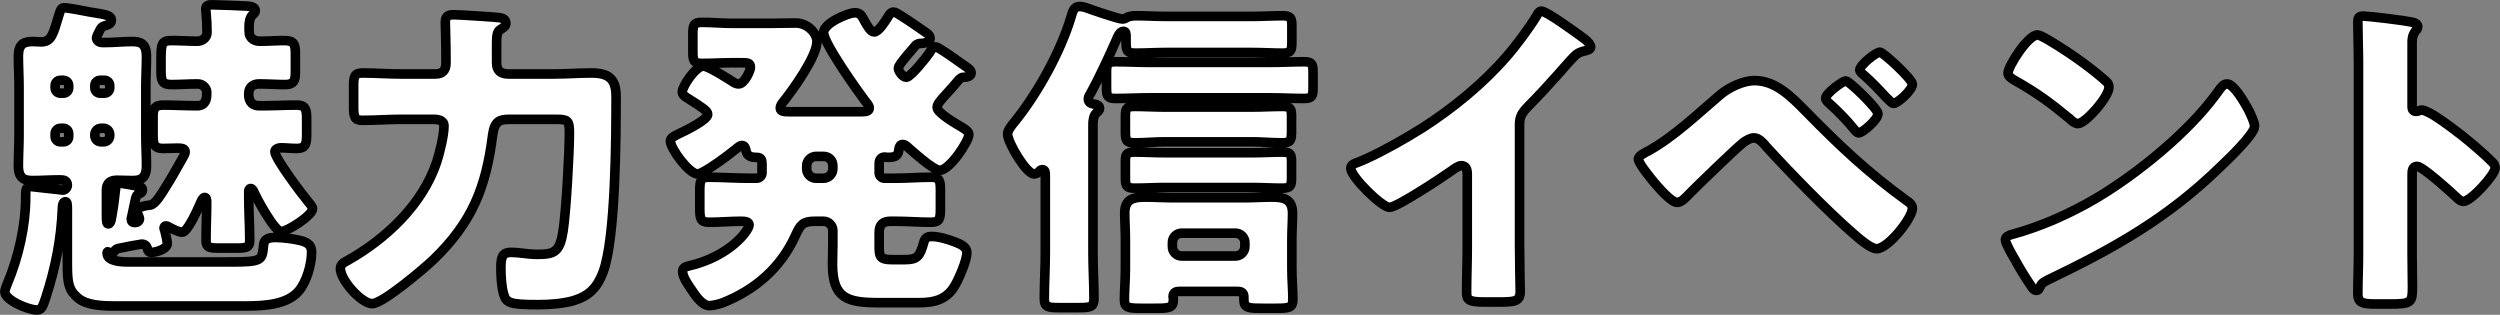
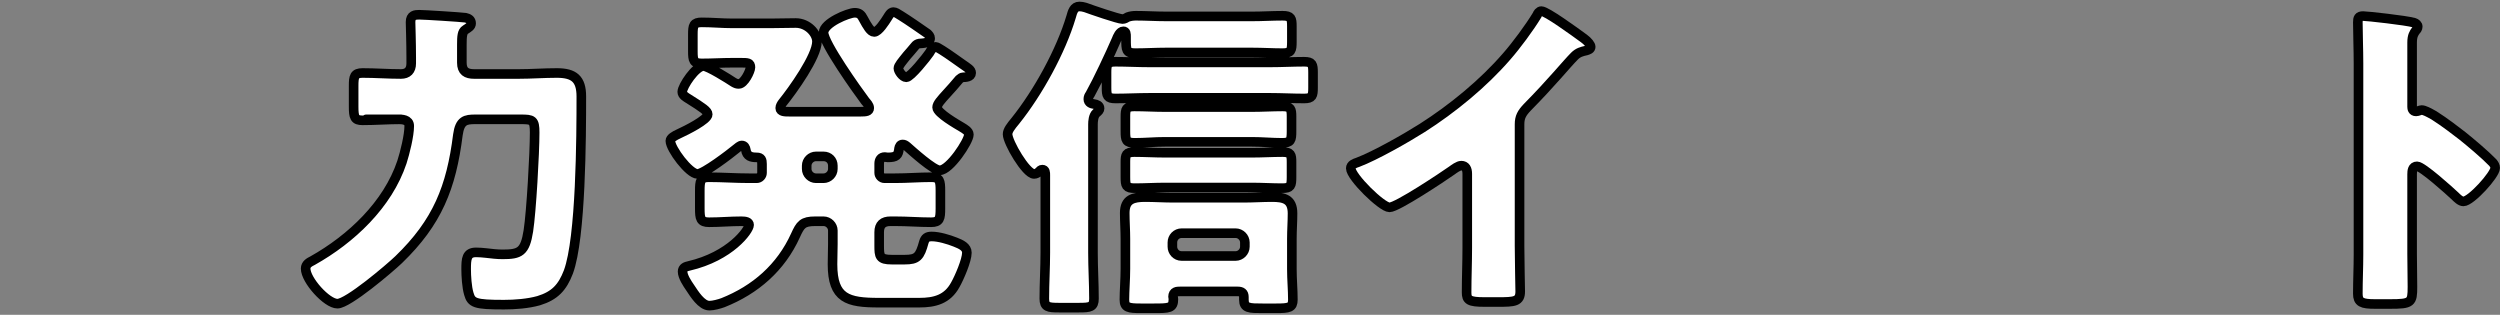
<svg xmlns="http://www.w3.org/2000/svg" id="_レイヤー_2" viewBox="0 0 528.79 66.58">
  <rect x="0" y="0" width="528.79" height="66.58" fill="#808080" stroke="none" />
  <defs>
    <style>.cls-1{fill:#fff;stroke:#000;stroke-linecap:round;stroke-linejoin:round;stroke-width:2.03px;}</style>
  </defs>
  <g id="txt">
-     <path class="cls-1" d="M27.76,46.31c0,.56.28.77.77.77s.98-.28.98-.84c0-.21-.28-.77-.35-.98s-.21-.49-.21-.7c0-.84,2.24-1.12,2.87-1.19,1.05-.14,2.52-2.66,3.08-3.57,1.4-2.17,2.66-4.48,3.92-6.72.14-.28.35-.63.35-.98,0-.63-.63-.77-1.61-.77-.84,0-1.89.07-3.08.07-1.75,0-2.1-.77-2.1-2.66v-4.13c0-1.68.42-2.38,2.1-2.38,2.45,0,4.83.14,7.21.14,1.82,0,2.03-1.47,2.03-2.38v-.63c0-.49-.63-1.61-1.89-1.61-1.82,0-3.71.14-5.53.14-2.03,0-2.24-.77-2.24-3.01v-1.68c0-3.85,0-4.62,2.24-4.62,1.82,0,3.64.14,5.46.14,1.05,0,2.03-.77,2.03-1.82,0-1.4-.07-2.94-.21-4.34,0-.21-.07-.42-.07-.63,0-.91.77-.91,1.47-.91.91,0,6.58.21,7.49.28.63.07,1.54.21,1.54.98,0,.42-.28.56-.63.91-.56.56-.7,1.61-.7,2.38,0,.56,0,1.19.07,1.68.28.98,1.19,1.47,2.17,1.47,1.75,0,3.5-.14,5.25-.14,2.03,0,2.31.77,2.31,2.87v3.78c0,1.89-.35,2.66-2.17,2.66s-3.71-.14-5.53-.14c-.98,0-2.17.49-2.17,2.03v.28c0,.7.21,2.31,2.24,2.31h.7c2.38,0,4.76-.14,7.21-.14,1.89,0,2.1.91,2.1,2.94v3.22c0,2.1-.21,3.01-2.1,3.01-1.19,0-2.31-.14-3.43-.14-.49,0-1.19.28-1.19.84,0,1.4,5.81,9.1,7,10.5.28.35.98,1.12.98,1.54,0,1.4-5.32,4.83-6.65,4.83-1.4,0-5.18-7-5.74-8.33-.14-.28-.35-.77-.7-.77s-.42.35-.42.56v1.19c0,3.08.21,6.16.21,9.24,0,1.47-.7,1.61-2.59,1.61h-4.06c-1.89,0-2.59-.14-2.59-1.61,0-2.73.14-5.39.14-8.05,0-.63-.07-1.05-.42-1.05-.42,0-.7.77-.84,1.05-.49,1.12-2.73,6.3-3.92,6.3-.7,0-1.96-.63-2.59-.98-.28-.14-.56-.35-.84-.35s-.42.21-.42.49c0,.14.07.28.14.42.14.42.56,2.38.56,2.8,0,1.19-2.38,1.89-3.36,1.89-.56,0-.7-.21-.84-.7-.14-.7-.56-1.05-1.26-1.05-.21,0-4.27.77-4.83.91-.49.14-.56.14-.91.63-.21.28-.35.35-.7.35-.21,0-.35-.07-.49-.14-.07-.07-.14-.14-.21-.14-.14,0-.14.28-.14.35,0,1.82,3.5,1.82,4.69,1.82h21.28c7.07,0,6.79-.35,7.14-3.64.14-1.33,1.26-1.54,2.52-1.54,1.4,0,3.78.28,5.18.63,1.4.35,2.45.84,2.45,2.45,0,2.59-1.05,6.3-2.73,8.26-2.45,2.87-7.21,3.15-11.2,3.15h-27.79c-2.66,0-5.95-.14-7.77-1.75-1.89-1.61-2.17-3.08-2.17-7.14v-11.27c0-1.33,0-1.89-.42-1.89-.56,0-.63.91-.63,1.26-.28,6.79-1.47,12.74-3.57,19.18-.7,2.17-.98,2.45-1.89,2.45-1.68,0-6.72-2.03-6.72-3.85,0-.35.35-1.26.49-1.61,2.45-5.74,3.92-12.53,3.92-18.27v-.63c0-1.05.14-1.75.98-1.75.21,0,6.09.7,6.3.7.14,0,.42.07.56.07.56,0,.98-.56.98-1.05,0-.98-.77-1.12-1.4-1.12h-.42c-1.82,0-3.64.14-5.46.14-1.54,0-3.08-.21-3.08-3.08,0-2.17.14-4.41.14-6.58v-10.08c0-2.17-.14-4.34-.14-6.58,0-2.66,1.26-3.08,3.08-3.08.56,0,1.19.07,1.75.07,2.17,0,2.52-1.61,3.78-5.81.35-1.12.49-1.4,1.12-1.4.84,0,4.34.7,5.46.91,2.87.49,4.48.56,4.48,1.75,0,.77-.77.98-1.33,1.12-.7.21-.84.42-1.12.98-.14.28-.7,1.33-.7,1.54,0,.49.35,1.05,1.26,1.05h.63c1.82,0,3.71-.21,5.6-.21,1.68,0,3.08.28,3.08,3.15,0,2.17-.14,4.34-.14,6.51v10.08c0,2.17.14,4.41.14,6.58,0,2.94-1.61,3.08-3.08,3.08-1.05,0-2.1-.07-3.15-.07-1.47,0-2.24.63-2.24,2.1v5.18c0,1.61.07,1.96.42,1.96.56,0,.7-1.54.77-1.96.35-1.89.56-3.78.77-5.67.07-.63,0-.98.84-.98.42,0,3.5.56,4.13.7.56.14.7.35.7.77s-.28.63-.7.77c-.56.21-.56.42-.77,1.05l-.91,4.27ZM12.78,16.98c-.63,0-1.12.49-1.12,1.12v.49c0,.63.49,1.12,1.12,1.12h.63c.63,0,1.12-.49,1.12-1.12v-.49c0-.63-.42-1.05-1.12-1.12h-.63ZM13.41,30c.7,0,1.12-.49,1.12-1.12v-.63c0-.56-.49-1.12-1.12-1.12h-.63c-.63,0-1.12.56-1.12,1.12v.63c0,.63.49,1.12,1.12,1.12h.63ZM21.18,16.98c-.63,0-1.12.49-1.12,1.12v.49c0,.63.49,1.12,1.12,1.12h.91c.63,0,1.12-.49,1.12-1.12v-.49c0-.63-.49-1.12-1.12-1.12h-.91ZM21.88,30c.77,0,1.33-.56,1.33-1.33v-.21c0-.7-.56-1.33-1.33-1.33h-.49c-.77,0-1.33.63-1.33,1.33v.21c0,.77.56,1.33,1.33,1.33h.49Z" />
-     <path class="cls-1" d="M84.81,25.24c-2.73,0-5.39.21-8.12.21-1.68,0-1.89-.63-1.89-2.94v-4.34c0-1.96.14-2.73,1.89-2.73,2.73,0,5.39.21,8.12.21h7.35c1.4,0,2.17-.77,2.17-2.24v-1.26c0-3.01-.14-7.14-.14-7.49,0-1.47.98-1.54,1.82-1.54,1.12,0,8.75.49,9.8.63.63.14,1.19.42,1.19,1.19,0,.63-.56.91-1.19,1.33-.7.42-.77,1.4-.77,3.15v3.85c0,1.82.98,2.38,2.59,2.38h9.45c2.66,0,5.32-.21,8.05-.21,3.64,0,5.18,1.26,5.18,4.97,0,8.47-.07,29.89-2.73,37.1-1.26,3.29-2.87,5.04-6.3,6.09-2.24.63-5.04.84-7.35.84-6.16,0-6.86-.35-7.42-2.31-.42-1.4-.56-3.78-.56-5.18,0-2.17.07-3.57,2.1-3.57.63,0,1.47.07,2.1.14,1.19.14,2.31.28,3.5.28,3.64,0,4.76-.49,5.46-4.97.63-4.06,1.33-16.45,1.33-20.79,0-2.66-.42-2.8-2.94-2.8h-9.59c-2.1,0-3.29.21-3.71,3.29-1.4,11.13-4.34,18.48-12.53,26.39-1.89,1.82-10.71,9.31-12.95,9.31s-6.72-4.97-6.72-7.42c0-.91.77-1.33,1.47-1.68,8.12-4.55,15.89-11.83,18.9-20.86.63-1.96,1.54-5.6,1.54-7.63,0-1.4-1.61-1.4-2.31-1.4h-6.79Z" />
+     <path class="cls-1" d="M84.81,25.24c-2.73,0-5.39.21-8.12.21-1.68,0-1.89-.63-1.89-2.94v-4.34c0-1.96.14-2.73,1.89-2.73,2.73,0,5.39.21,8.12.21c1.4,0,2.17-.77,2.17-2.24v-1.26c0-3.01-.14-7.14-.14-7.49,0-1.47.98-1.54,1.82-1.54,1.12,0,8.75.49,9.8.63.63.14,1.19.42,1.19,1.19,0,.63-.56.91-1.19,1.33-.7.42-.77,1.4-.77,3.15v3.85c0,1.82.98,2.38,2.59,2.38h9.45c2.66,0,5.32-.21,8.05-.21,3.64,0,5.18,1.26,5.18,4.97,0,8.47-.07,29.89-2.73,37.1-1.26,3.29-2.87,5.04-6.3,6.09-2.24.63-5.04.84-7.35.84-6.16,0-6.86-.35-7.42-2.31-.42-1.4-.56-3.78-.56-5.18,0-2.17.07-3.57,2.1-3.57.63,0,1.47.07,2.1.14,1.19.14,2.31.28,3.5.28,3.64,0,4.76-.49,5.46-4.97.63-4.06,1.33-16.45,1.33-20.79,0-2.66-.42-2.8-2.94-2.8h-9.59c-2.1,0-3.29.21-3.71,3.29-1.4,11.13-4.34,18.48-12.53,26.39-1.89,1.82-10.71,9.31-12.95,9.31s-6.72-4.97-6.72-7.42c0-.91.77-1.33,1.47-1.68,8.12-4.55,15.89-11.83,18.9-20.86.63-1.96,1.54-5.6,1.54-7.63,0-1.4-1.61-1.4-2.31-1.4h-6.79Z" />
    <path class="cls-1" d="M188.97,2.56c.42,0,.84.28,1.61.77,1.47.91,4.2,2.8,5.6,3.78.28.28.56.56.56.98,0,1.05-1.47,1.05-2.31,1.12-.42.07-.7.28-.91.56-.63.77-1.19,1.4-1.68,1.96-1.05,1.33-1.82,2.17-1.82,2.73s.91,1.89,1.68,1.89c.91,0,4.34-4.34,4.9-5.18.28-.49.7-1.26,1.33-1.26.14,0,.7.28,1.33.7,1.47.91,3.64,2.52,4.27,2.94,1.19.84,1.89,1.19,1.89,1.89,0,.84-1.19.91-1.75.91-.21,0-.56.21-.77.42-.98,1.19-1.82,2.1-2.52,2.87-1.4,1.54-2.17,2.38-2.17,3.08,0,1.19,4.2,3.57,5.25,4.2.56.35,1.47.84,1.47,1.54,0,1.4-4.06,7.56-6.16,7.56-1.33,0-5.74-3.99-6.93-5.04-.35-.28-.56-.42-.91-.42-.49,0-.7.42-.77.84-.14,1.47-.56,1.89-2.38,1.89-.21,0-.42-.07-.63-.07-.84,0-1.19.63-1.19,1.4v1.96c0,.56.49,1.12,1.12,1.12h2.24c2.59,0,5.11-.21,7.7-.21,1.75,0,1.89.77,1.89,2.87v3.71c0,2.17-.14,2.94-1.96,2.94-2.52,0-5.04-.21-7.63-.21h-.98c-1.54,0-2.38.7-2.38,2.31v2.8c0,2.31.07,3.01,2.66,3.01h2.73c2.66,0,3.22-.63,4.06-3.71.28-.91.7-1.19,1.68-1.19,1.47,0,3.57.63,4.97,1.19,1.26.49,2.45,1.05,2.45,2.24,0,1.61-1.61,5.32-2.45,6.79-1.68,3.08-4.34,3.78-7.63,3.78h-8.54c-6.58,0-9.8-.84-9.8-8.12,0-1.47.07-2.87.07-4.27v-2.87c0-1.05-.91-1.96-1.96-1.96h-1.75c-2.66,0-3.15.7-4.2,3.01-3.08,6.79-8.47,11.48-15.33,14.21-.77.28-2.03.63-2.87.63-1.68,0-3.22-2.52-4.06-3.78-.63-.91-1.61-2.38-1.61-3.43,0-.84.7-1.05,1.33-1.19,8.75-2.03,12.74-7.56,12.74-8.68,0-.63-.77-.77-1.61-.77-2.31,0-4.55.21-6.86.21-1.82,0-1.96-.77-1.96-2.94v-3.71c0-2.1.14-2.87,1.89-2.87,2.87,0,5.67.21,8.54.21h1.61c.63,0,1.12-.56,1.12-1.12v-1.89c0-.84-.14-1.4-1.12-1.4-1.19,0-2.1-.21-2.31-1.61-.07-.42-.28-.91-.84-.91-.42,0-.91.49-1.19.7-1.26,1.05-6.86,5.32-8.19,5.32-1.75,0-5.74-5.32-5.74-7,0-.56.84-1.05,1.75-1.47,1.68-.77,6.16-3.01,6.16-4.13,0-.7-1.05-1.4-4.06-3.29-.56-.35-1.33-.77-1.33-1.47,0-1.19,2.87-5.46,4.48-5.46.98,0,5.32,2.73,6.37,3.43.49.28.7.35,1.12.35,1.12,0,2.45-2.73,2.45-3.5,0-.98-.56-.98-2.03-.98h-1.82c-2.17,0-4.27.14-6.44.14-1.75,0-1.89-.63-1.89-2.59v-3.5c0-1.96.14-2.59,1.89-2.59,2.17,0,4.34.21,6.44.21h8.12c1.75,0,3.57-.07,5.32-.07,2.52,0,4.48,2.17,4.48,3.92,0,3.15-5.18,10.36-7.28,12.95-.21.28-.49.7-.49,1.12,0,.77.98.77,1.96.77h15.05c1.12,0,1.82-.07,1.82-.77,0-.56-.49-1.05-.84-1.47-1.68-2.24-8.82-12.25-8.82-14.49,0-2.03,5.25-4.2,6.58-4.2.98,0,1.4.42,1.82,1.26.84,1.54,1.54,2.8,2.31,2.8.91,0,2.31-2.24,2.8-3.01.28-.42.63-1.19,1.26-1.19ZM172.59,33.08c-1.05,0-1.96.91-1.96,1.96v.7c0,1.05.91,1.96,1.96,1.96h1.61c1.05,0,1.96-.91,1.96-1.96v-.7c0-1.12-.84-1.96-1.96-1.96h-1.61Z" />
    <path class="cls-1" d="M264.85,3.47c2.17,0,4.27-.14,6.44-.14,1.82,0,1.96.56,1.96,2.24v3.22c0,1.89-.14,2.45-1.96,2.45-2.1,0-4.27-.14-6.44-.14h-18.2c-2.17,0-4.34.14-6.51.14-1.96,0-1.96-.63-1.96-3.01v-.42c0-.63,0-1.19-.56-1.19-.77,0-1.26,1.19-1.47,1.75-1.4,3.22-3.92,8.61-5.6,11.62-.21.28-.35.56-.35.98,0,.77.7.98,1.26,1.05.49.07,1.12.28,1.12.91,0,.35-.21.56-.7.98-.63.56-.7,1.82-.7,2.38v27.16c0,3.22.21,6.44.21,9.73,0,1.75-.77,1.89-3.15,1.89h-4.27c-2.31,0-3.08-.14-3.08-1.89,0-3.29.21-6.51.21-9.73v-16.38c0-.56,0-1.19-.63-1.19-.35,0-.49.21-.7.42-.28.28-.63.49-1.05.49-1.68,0-5.6-6.72-5.6-8.4,0-.77.63-1.61,1.68-2.87,4.76-5.95,9.59-14.7,11.76-21.98.28-.98.56-2.17,1.75-2.17.42,0,.77.07,1.26.21,1.12.42,7,2.45,7.84,2.45.42,0,.77-.21,1.12-.42.56-.21,1.19-.28,1.75-.28,2.1,0,4.2.14,6.37.14h18.2ZM268.63,20.69h-25.48c-2.38,0-4.83.14-7.21.14-1.75,0-1.89-.56-1.89-2.31v-3.15c0-1.75.14-2.31,1.89-2.31,2.38,0,4.83.14,7.21.14h25.48c2.38,0,4.83-.14,7.21-.14,1.75,0,1.89.56,1.89,2.31v3.15c0,1.75-.14,2.31-1.89,2.31-2.38,0-4.83-.14-7.21-.14ZM249.59,61.64c-.56,0-1.47,0-1.47,1.12,0,.14.07.28.07.49,0,1.96-.84,1.96-4.27,1.96h-2.59c-2.66,0-3.5-.14-3.5-1.82,0-1.82.21-4.34.21-6.51v-6.37c0-1.82-.14-3.64-.14-5.46,0-2.94,1.82-3.36,4.34-3.36,1.96,0,3.99.14,5.95.14h14.84c2.03,0,3.99-.14,6.02-.14,2.52,0,4.34.42,4.34,3.43,0,1.75-.14,3.57-.14,5.39v6.37c0,2.24.21,4.41.21,6.51,0,1.68-.77,1.82-3.57,1.82h-2.8c-2.87,0-3.99,0-3.99-1.82v-.56c0-.91-.49-1.19-1.33-1.19h-12.18ZM264.78,30h-18.34c-2.17,0-4.27.21-6.44.21-1.82,0-1.96-.56-1.96-2.45v-3.08c0-1.61.14-2.17,1.89-2.17,2.17,0,4.34.14,6.51.14h18.34c2.17,0,4.34-.14,6.51-.14,1.75,0,1.89.56,1.89,2.17v3.08c0,1.89-.14,2.45-1.96,2.45-2.17,0-4.27-.21-6.44-.21ZM264.78,39.66h-18.34c-2.17,0-4.27.14-6.44.14-1.82,0-1.96-.49-1.96-2.38v-3.15c0-1.54.14-2.1,1.89-2.1,2.17,0,4.34.14,6.51.14h18.34c2.17,0,4.34-.14,6.51-.14,1.75,0,1.89.56,1.89,2.1v3.15c0,1.89-.14,2.38-1.96,2.38-2.17,0-4.27-.14-6.44-.14ZM247.98,52.19c0,.98.77,1.96,1.96,1.96h11.41c1.05,0,1.96-.91,1.96-1.96v-.91c0-1.05-.91-1.96-1.96-1.96h-11.41c-1.12,0-1.96.91-1.96,1.96v.91Z" />
    <path class="cls-1" d="M321.41,52.05c0,1.89.07,3.78.07,5.67,0,1.26.07,2.59.07,3.92,0,2.17-1.19,2.24-4.69,2.24h-2.87c-3.29,0-3.78-.42-3.78-2.03,0-3.15.14-6.3.14-9.45v-15.61c0-1.05-.35-1.75-1.26-1.75-.63,0-1.54.7-2.03,1.05-1.89,1.33-11.55,7.77-13.16,7.77s-8.19-6.44-8.19-8.26c0-.77.84-1.05,1.47-1.26,3.71-1.4,10.22-5.11,13.65-7.28,6.37-4.06,12.88-9.38,17.85-15.12,2.03-2.31,4.83-6.09,6.44-8.75.14-.35.42-.84.91-.84,1.05,0,6.93,4.27,9.03,5.81.84.63,1.4,1.33,1.4,1.75,0,.49-.49.63-.91.77-.98.21-1.75.42-2.52,1.19-1.68,1.68-4.76,5.53-10.01,10.85-1.12,1.19-1.61,2.03-1.61,3.57v25.76Z" />
-     <path class="cls-1" d="M382.17,23.77c7.07,7.21,12.95,12.74,21.14,18.69.56.35,1.19.84,1.19,1.61,0,2.03-5.11,8.54-7.56,8.54-1.33,0-3.99-2.38-5.11-3.36-5.53-4.83-13.23-12.74-18.27-18.27-.63-.77-1.54-1.82-2.59-1.82-.77,0-1.75.63-2.31,1.05-1.96,1.61-9.24,8.68-11.27,10.71-.91.98-1.75,1.89-2.66,1.89-1.26,0-3.92-3.15-4.83-4.2-.7-.84-3.36-4.06-3.36-4.97,0-.7,1.61-1.47,2.17-1.75,5.32-2.94,10.43-7.84,15.12-11.83,1.82-1.54,4.83-3.01,7.28-3.01,4.41,0,7.63,3.22,11.06,6.72ZM397.22,24.05c0,1.26-3.29,4.06-4.06,4.06-.35,0-.77-.49-.98-.77-1.54-1.89-3.5-3.92-5.25-5.46-.35-.28-.77-.7-.77-1.12,0-.98,3.57-3.64,4.27-3.64s6.79,5.88,6.79,6.93ZM397.64,11.03c.63,0,6.86,5.67,6.86,6.79,0,1.26-3.15,4.06-3.99,4.06-.28,0-.91-.63-1.61-1.33-1.47-1.61-3.01-3.22-4.69-4.69-.35-.28-.84-.7-.84-1.05,0-1.05,3.43-3.78,4.27-3.78Z" />
-     <path class="cls-1" d="M475.27,22.65c.14.21.21.49.42.77.49,1.05,1.19,2.52,1.19,3.29,0,1.68-5.67,7.07-7.14,8.47-11.27,10.99-22.54,17.29-36.54,24.01-1.4.7-1.33.84-1.89,1.82-.07.21-.28.42-.56.42-.56,0-.98-.63-1.26-1.12-1.19-1.75-2.31-3.57-3.29-5.39-.49-.84-2.03-3.43-2.03-4.2,0-.63.77-.98,1.33-1.12,6.23-1.68,12.32-4.41,17.92-7.7,8.61-5.11,19.39-13.86,25.27-21.91.14-.21.28-.35.42-.56.63-.91,1.19-1.68,1.96-1.68,1.4,0,3.57,3.78,4.2,4.9ZM433.13,8.37c5.67,3.36,10.01,6.72,12.32,8.82.42.35.63.7.63,1.26,0,2.03-4.97,7.7-6.58,7.7-.63,0-1.33-.63-1.75-1.05-4.06-3.36-7.14-5.6-11.76-8.19-.56-.35-1.26-.77-1.26-1.47,0-1.4,4.2-8.05,6.23-8.05.35,0,1.19.42,2.17.98Z" />
    <path class="cls-1" d="M510.2,53.66c0,2.31.07,4.62.07,7,0,3.36-.21,3.64-4.76,3.64h-3.15c-2.8,0-3.64-.35-3.64-2.17,0-2.8.14-5.53.14-8.33V13.41c0-2.87-.14-6.51-.14-8.68,0-.91.14-1.33,1.12-1.33.84,0,9.1.91,10.78,1.4.42.14.77.42.77.84,0,.35-.21.63-.42.84-.35.49-.77,1.05-.77,2.52v13.58c0,.35.07.98.84.98.42,0,.84-.28,1.19-.28.56,0,1.47.49,2.59,1.12,2.24,1.4,5.11,3.64,6.02,4.34,1.75,1.4,4.9,4.06,6.44,5.67.28.35.49.7.49,1.12,0,1.4-5.11,7.07-6.72,7.07-.63,0-1.33-.7-1.75-1.12-1.19-1.12-6.93-6.3-8.05-6.3-.98,0-1.05.98-1.05,1.68v16.8Z" />
  </g>
</svg>